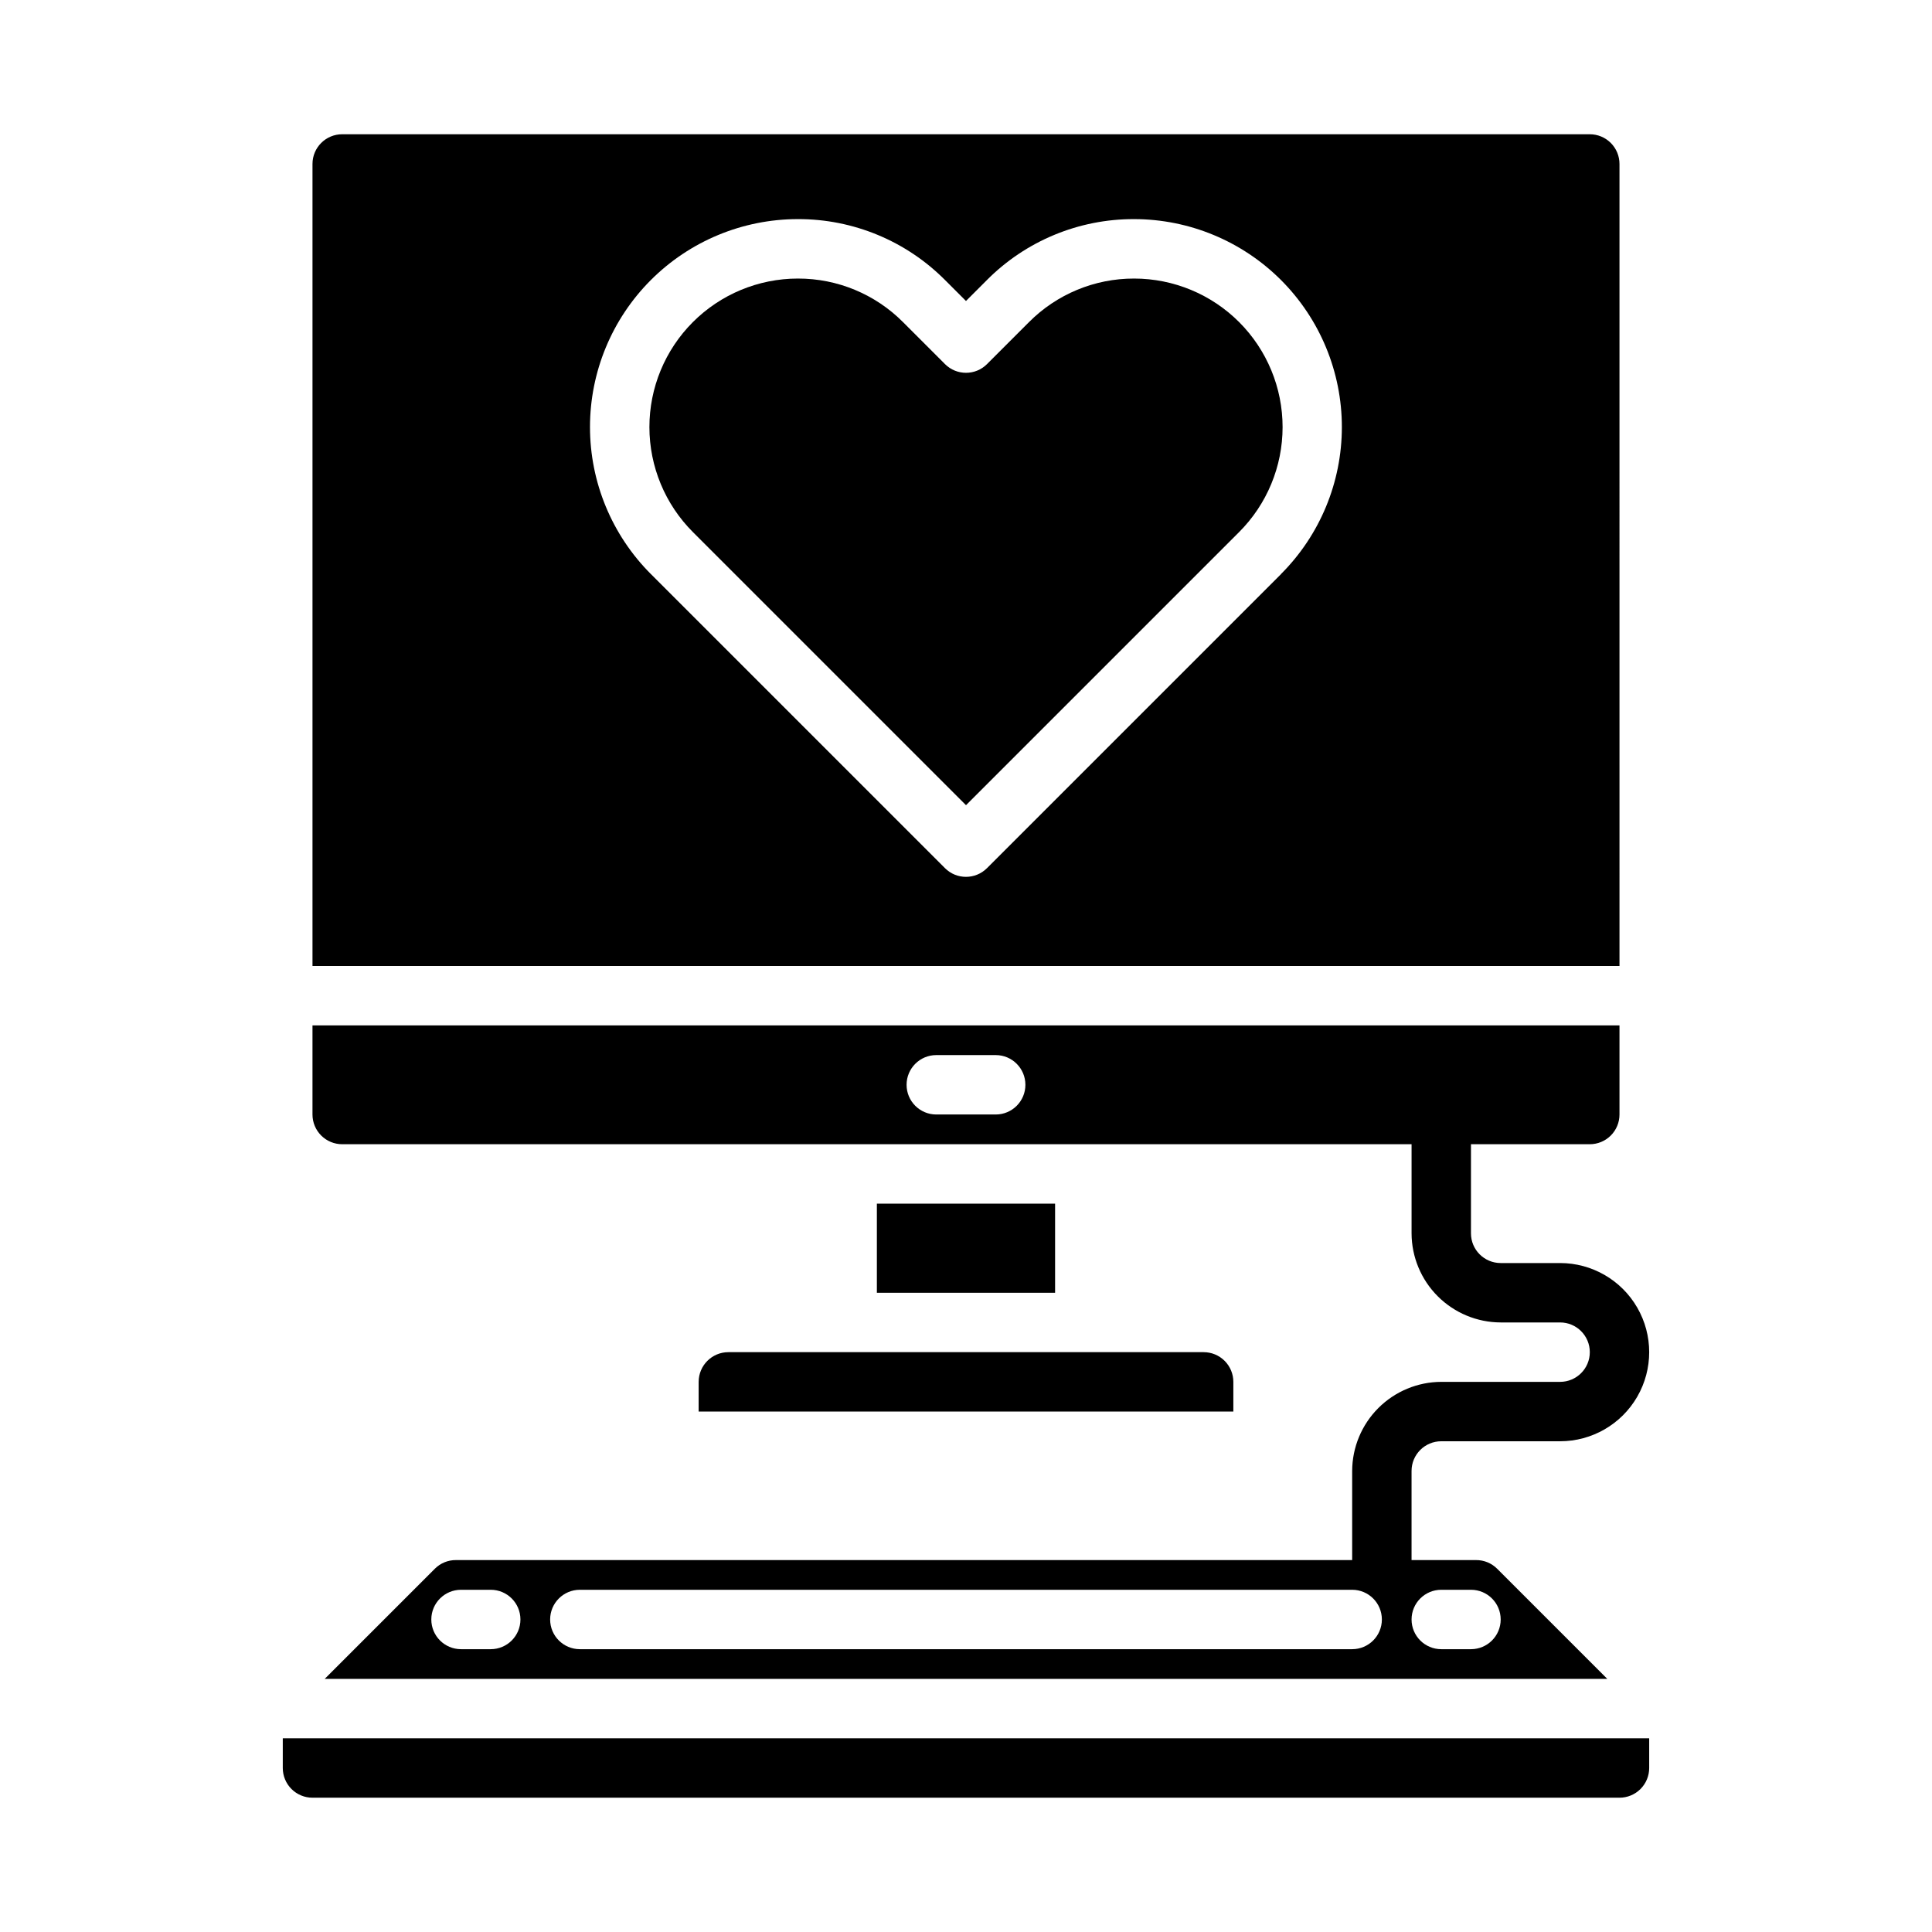
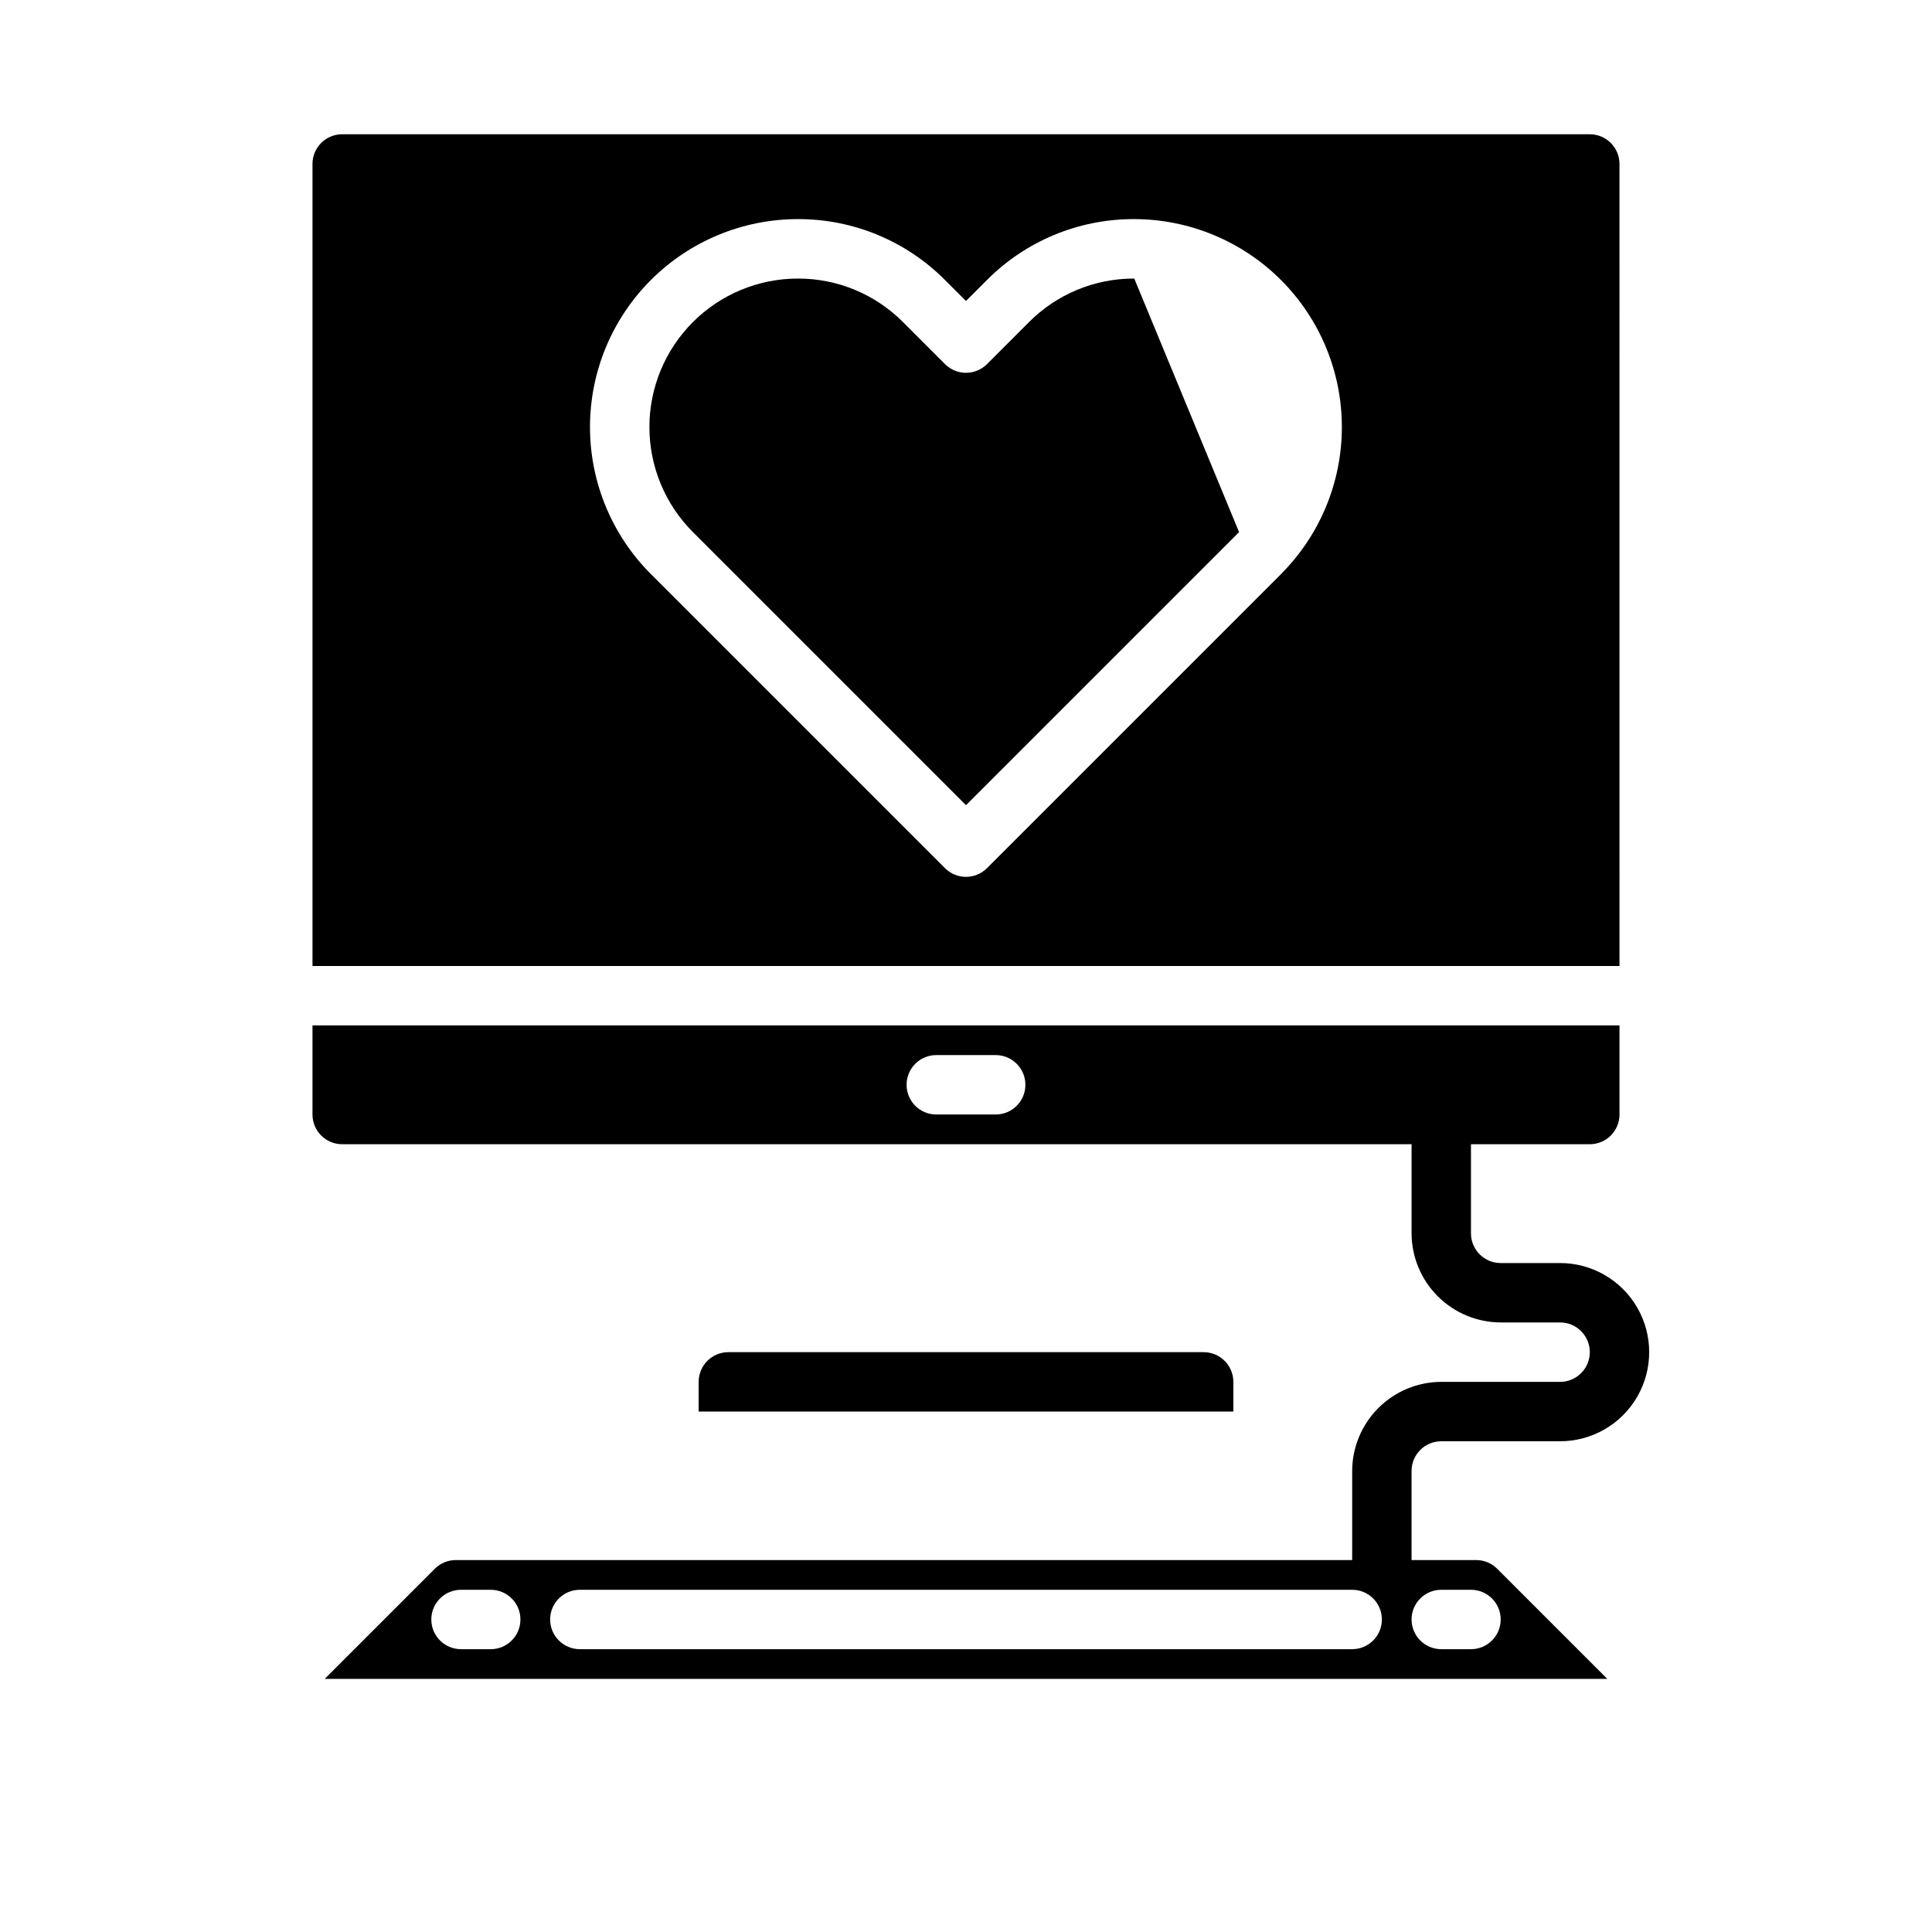
<svg xmlns="http://www.w3.org/2000/svg" fill="#000000" width="800px" height="800px" version="1.1" viewBox="144 144 512 512">
  <g>
-     <path d="m376.38 462.98h47.23v23.617h-47.23z" />
    <path d="m329.15 510.21v7.871h141.7v-7.871c0-2.09-0.832-4.09-2.305-5.566-1.477-1.477-3.481-2.305-5.566-2.305h-125.95c-4.348 0-7.875 3.523-7.875 7.871z" />
-     <path d="m444.59 217.82h-0.039c-10.469-0.023-20.508 4.144-27.883 11.57l-11.102 11.102c-3.074 3.074-8.055 3.074-11.129 0l-11.102-11.102c-7.375-7.426-17.414-11.594-27.883-11.57h-0.039c-10.434 0.012-20.434 4.168-27.805 11.551-7.375 7.387-11.512 17.395-11.508 27.828 0.008 10.434 4.156 20.441 11.535 27.816l72.367 72.367 72.367-72.367c7.379-7.375 11.527-17.383 11.531-27.816 0.004-10.434-4.133-20.441-11.504-27.828-7.371-7.383-17.375-11.539-27.809-11.551z" />
+     <path d="m444.59 217.82h-0.039c-10.469-0.023-20.508 4.144-27.883 11.57l-11.102 11.102c-3.074 3.074-8.055 3.074-11.129 0l-11.102-11.102c-7.375-7.426-17.414-11.594-27.883-11.57h-0.039c-10.434 0.012-20.434 4.168-27.805 11.551-7.375 7.387-11.512 17.395-11.508 27.828 0.008 10.434 4.156 20.441 11.535 27.816l72.367 72.367 72.367-72.367z" />
    <path d="m573.18 187.45c0-2.086-0.828-4.09-2.305-5.566-1.477-1.477-3.481-2.305-5.566-2.305h-330.62c-4.348 0-7.875 3.523-7.875 7.871v212.55h346.37zm-89.688 108.69-77.934 77.934v-0.004c-3.074 3.074-8.055 3.074-11.129 0l-77.934-77.934v0.004c-10.328-10.328-16.137-24.336-16.141-38.945-0.008-14.605 5.785-28.617 16.105-38.957 10.32-10.336 24.324-16.152 38.93-16.172h0.055c14.656-0.039 28.715 5.789 39.039 16.188l5.512 5.512 5.512-5.512h-0.004c10.32-10.391 24.371-16.223 39.016-16.188h0.055c14.605 0.02 28.609 5.836 38.93 16.172 10.32 10.34 16.113 24.352 16.105 38.957-0.004 14.609-5.809 28.617-16.141 38.945z" />
    <path d="m234.69 447.23h283.39v23.617c0.02 6.258 2.512 12.254 6.938 16.676 4.426 4.426 10.422 6.922 16.68 6.938h15.742c4.348 0 7.875 3.527 7.875 7.875 0 4.348-3.527 7.871-7.875 7.871h-31.488c-6.258 0.02-12.25 2.512-16.676 6.938-4.426 4.426-6.922 10.422-6.938 16.68v23.617l-237.5-0.004c-2.094-0.02-4.109 0.805-5.59 2.285l-29.203 29.203h339.91l-29.207-29.207v0.004c-1.48-1.48-3.496-2.305-5.59-2.285h-17.082v-23.613c0-4.348 3.523-7.875 7.871-7.875h31.488c8.438 0 16.234-4.5 20.453-11.805 4.219-7.309 4.219-16.312 0-23.617-4.219-7.309-12.016-11.809-20.453-11.809h-15.742c-4.348 0-7.871-3.523-7.871-7.871v-23.617h31.488c2.086 0 4.09-0.828 5.566-2.305 1.477-1.477 2.305-3.481 2.305-5.566v-23.617h-346.37v23.617c0 2.086 0.832 4.09 2.309 5.566 1.477 1.477 3.477 2.305 5.566 2.305zm39.359 133.82h-7.871c-4.348 0-7.875-3.523-7.875-7.871s3.527-7.871 7.875-7.871h7.871c4.348 0 7.871 3.523 7.871 7.871s-3.523 7.871-7.871 7.871zm228.29 0h-204.67c-4.348 0-7.875-3.523-7.875-7.871s3.527-7.871 7.875-7.871h204.67c4.348 0 7.871 3.523 7.871 7.871s-3.523 7.871-7.871 7.871zm23.617-15.742h7.871c4.348 0 7.871 3.523 7.871 7.871s-3.523 7.871-7.871 7.871h-7.875c-4.348 0-7.871-3.523-7.871-7.871s3.523-7.871 7.871-7.871zm-133.83-141.7h15.746c4.348 0 7.871 3.527 7.871 7.875 0 4.348-3.523 7.871-7.871 7.871h-15.746c-4.348 0-7.871-3.523-7.871-7.871 0-4.348 3.523-7.875 7.871-7.875z" />
-     <path d="m218.94 612.54c0 2.09 0.828 4.09 2.305 5.566 1.477 1.477 3.481 2.305 5.566 2.305h346.37c2.086 0 4.09-0.828 5.566-2.305s2.305-3.477 2.305-5.566v-7.871h-362.11z" />
  </g>
</svg>